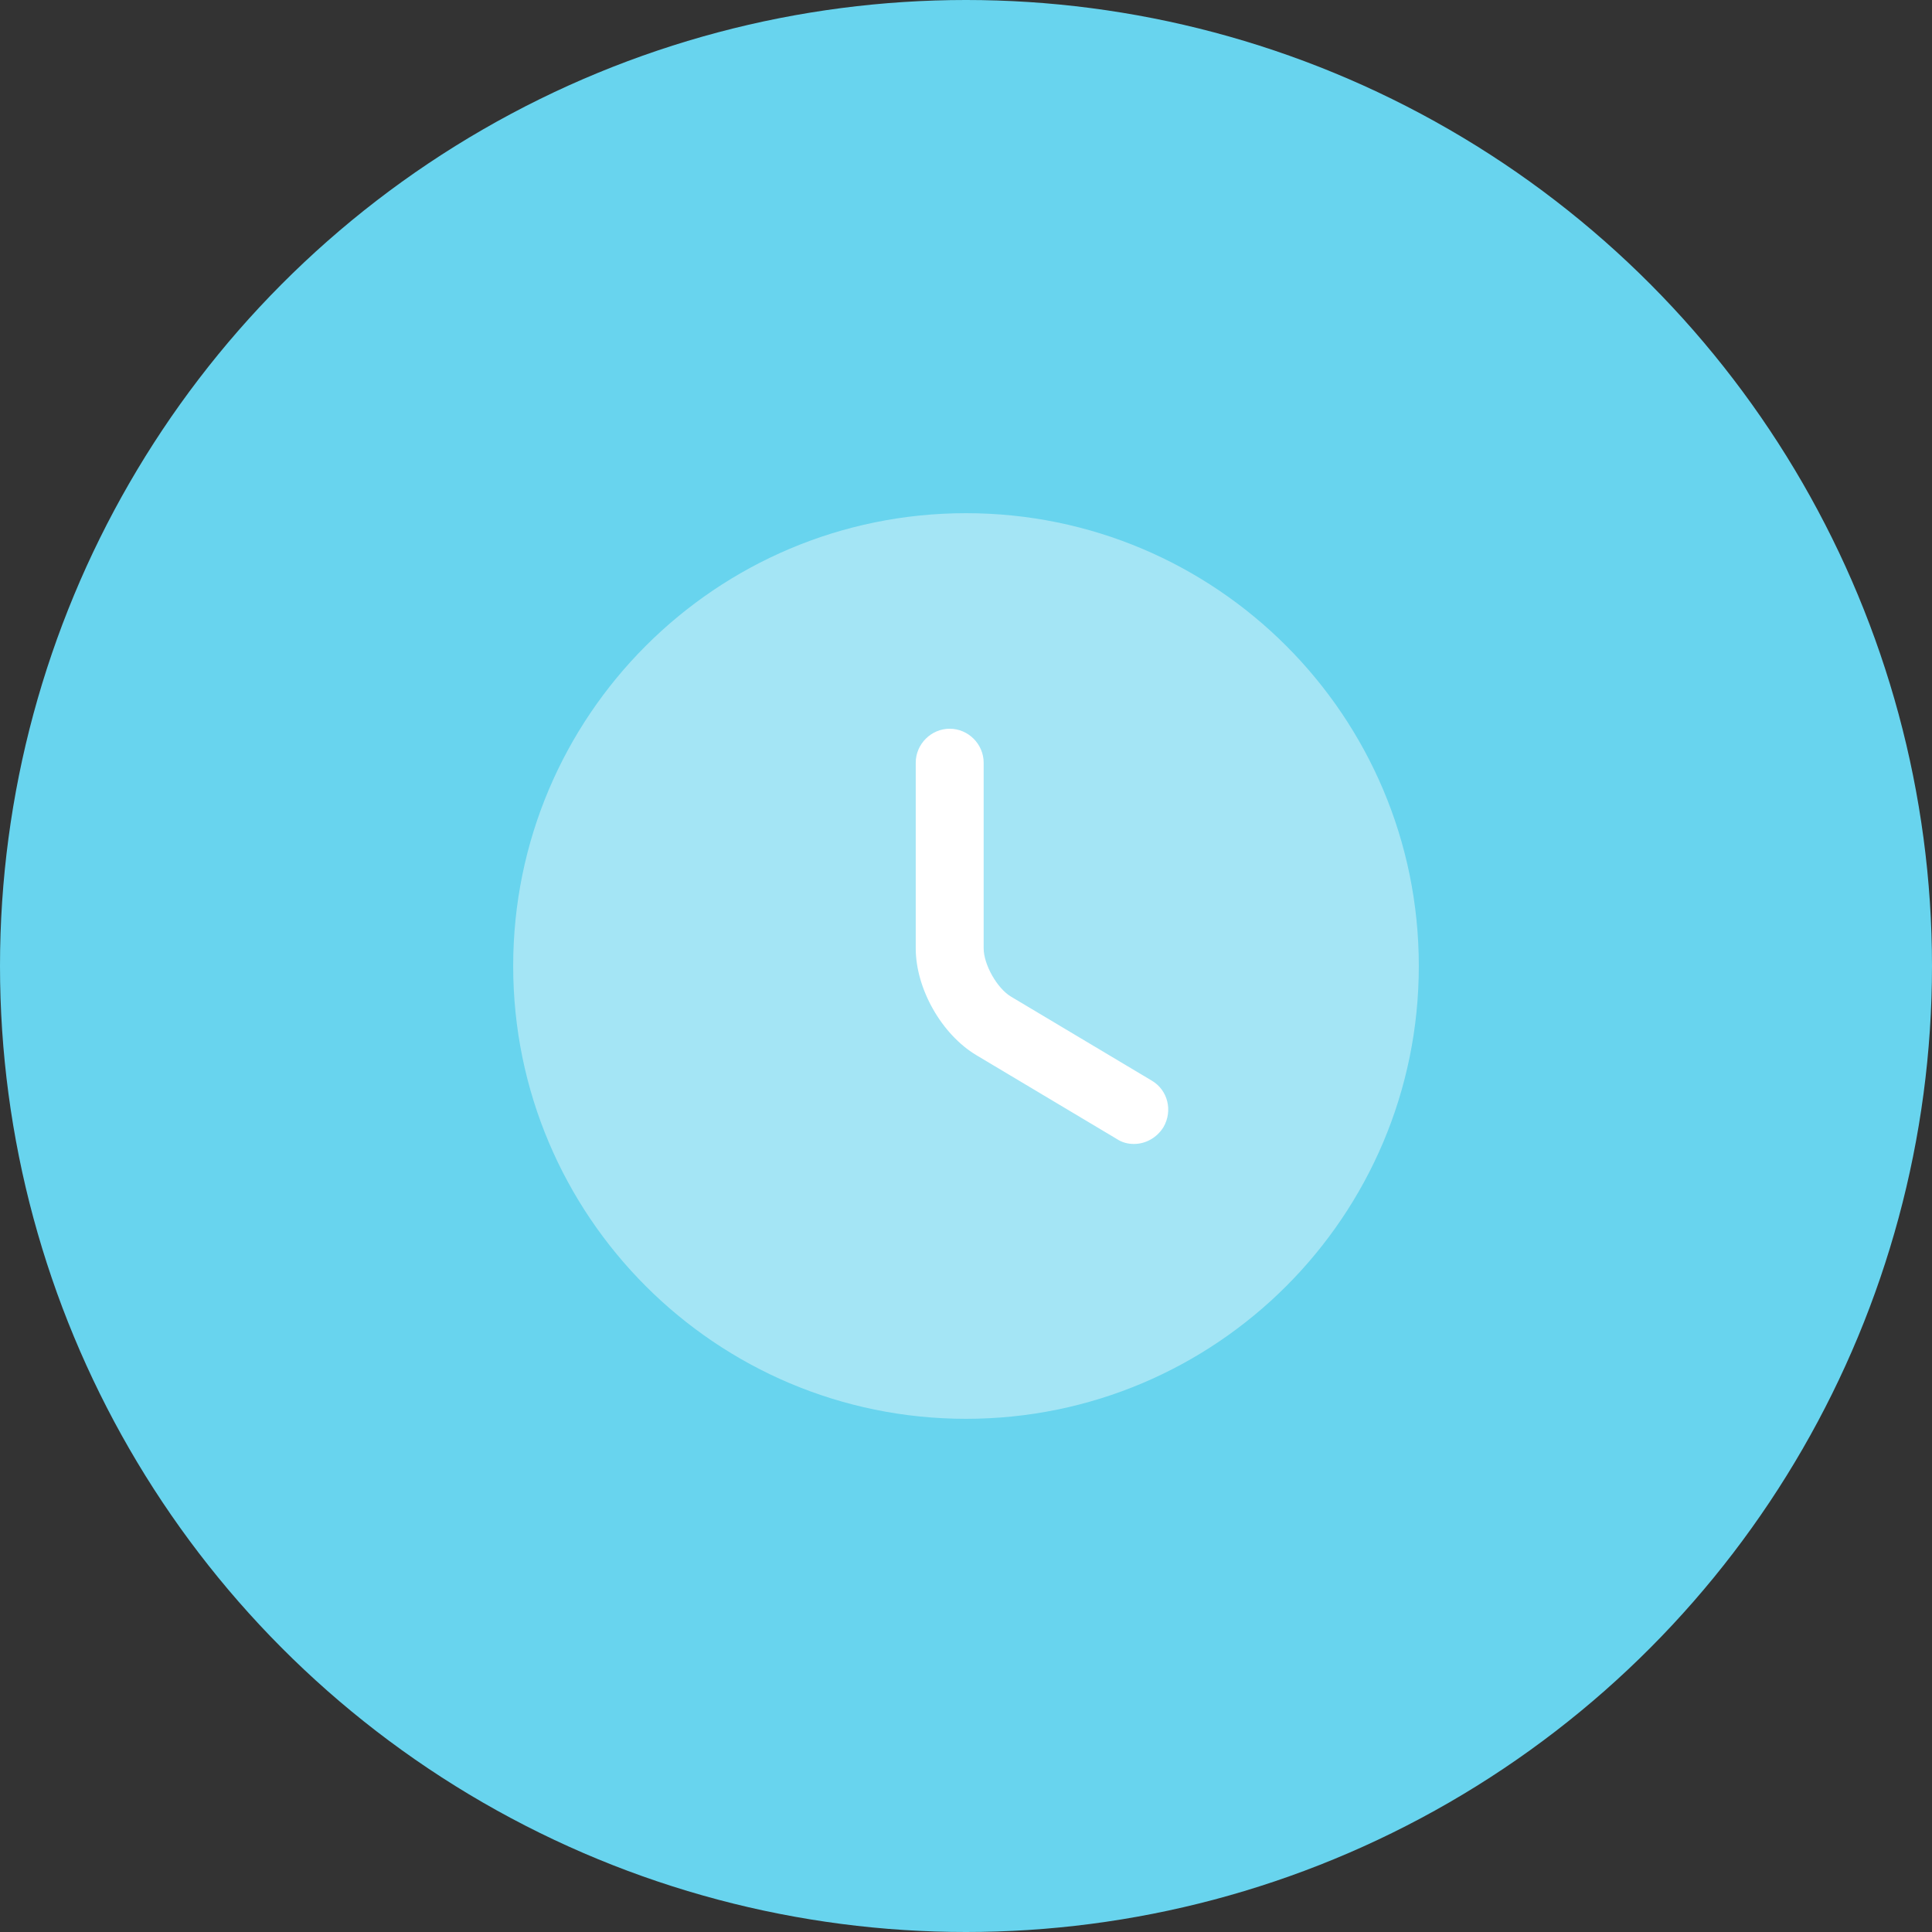
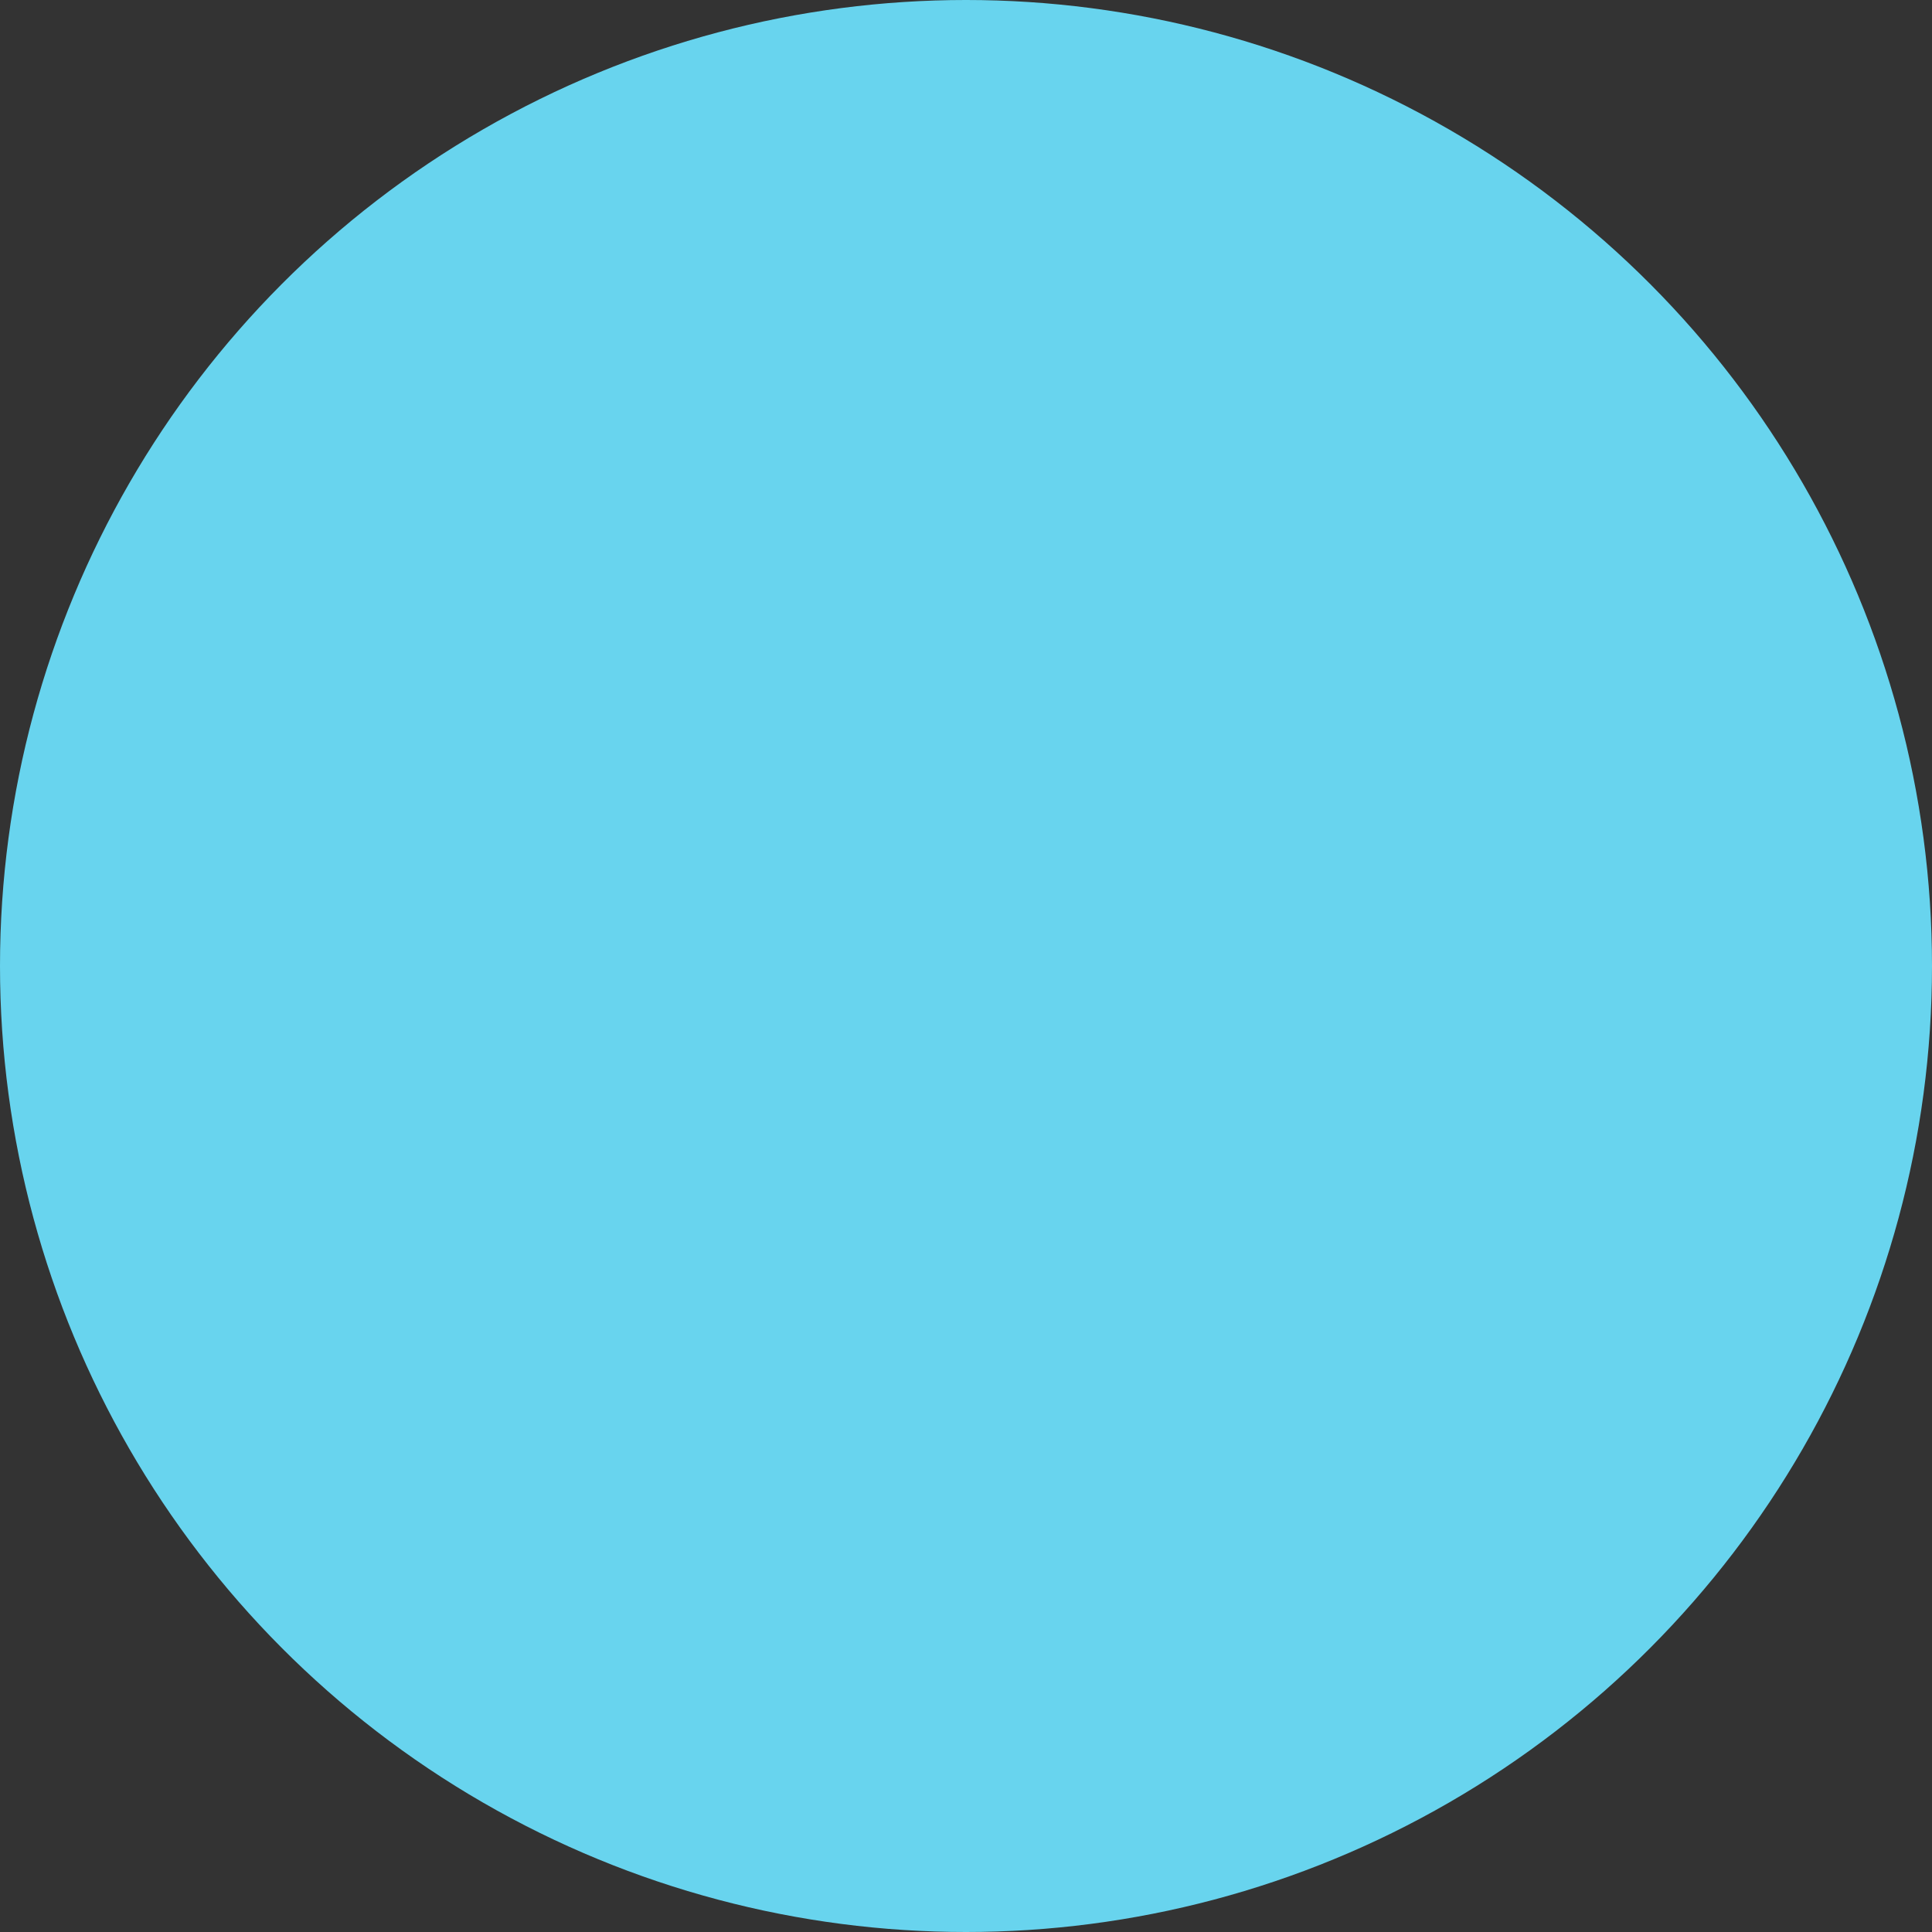
<svg xmlns="http://www.w3.org/2000/svg" width="64" height="64" viewBox="0 0 64 64" fill="none">
  <rect x="0" y="0" width="64" height="64" fill="#333333" stroke="none" />
  <circle cx="32" cy="32" r="32" fill="#68D4EE" />
-   <path opacity="0.4" d="M32 47C40.284 47 47 40.284 47 32C47 23.716 40.284 17 32 17C23.716 17 17 23.716 17 32C17 40.284 23.716 47 32 47Z" fill="white" />
-   <path d="M37.565 37.895C37.37 37.895 37.175 37.85 36.995 37.73L32.345 34.955C31.19 34.265 30.335 32.75 30.335 31.415V25.265C30.335 24.65 30.845 24.14 31.46 24.14C32.075 24.14 32.585 24.65 32.585 25.265V31.415C32.585 31.955 33.035 32.75 33.5 33.02L38.15 35.795C38.69 36.11 38.855 36.8 38.54 37.34C38.315 37.7 37.94 37.895 37.565 37.895Z" fill="white" />
</svg>